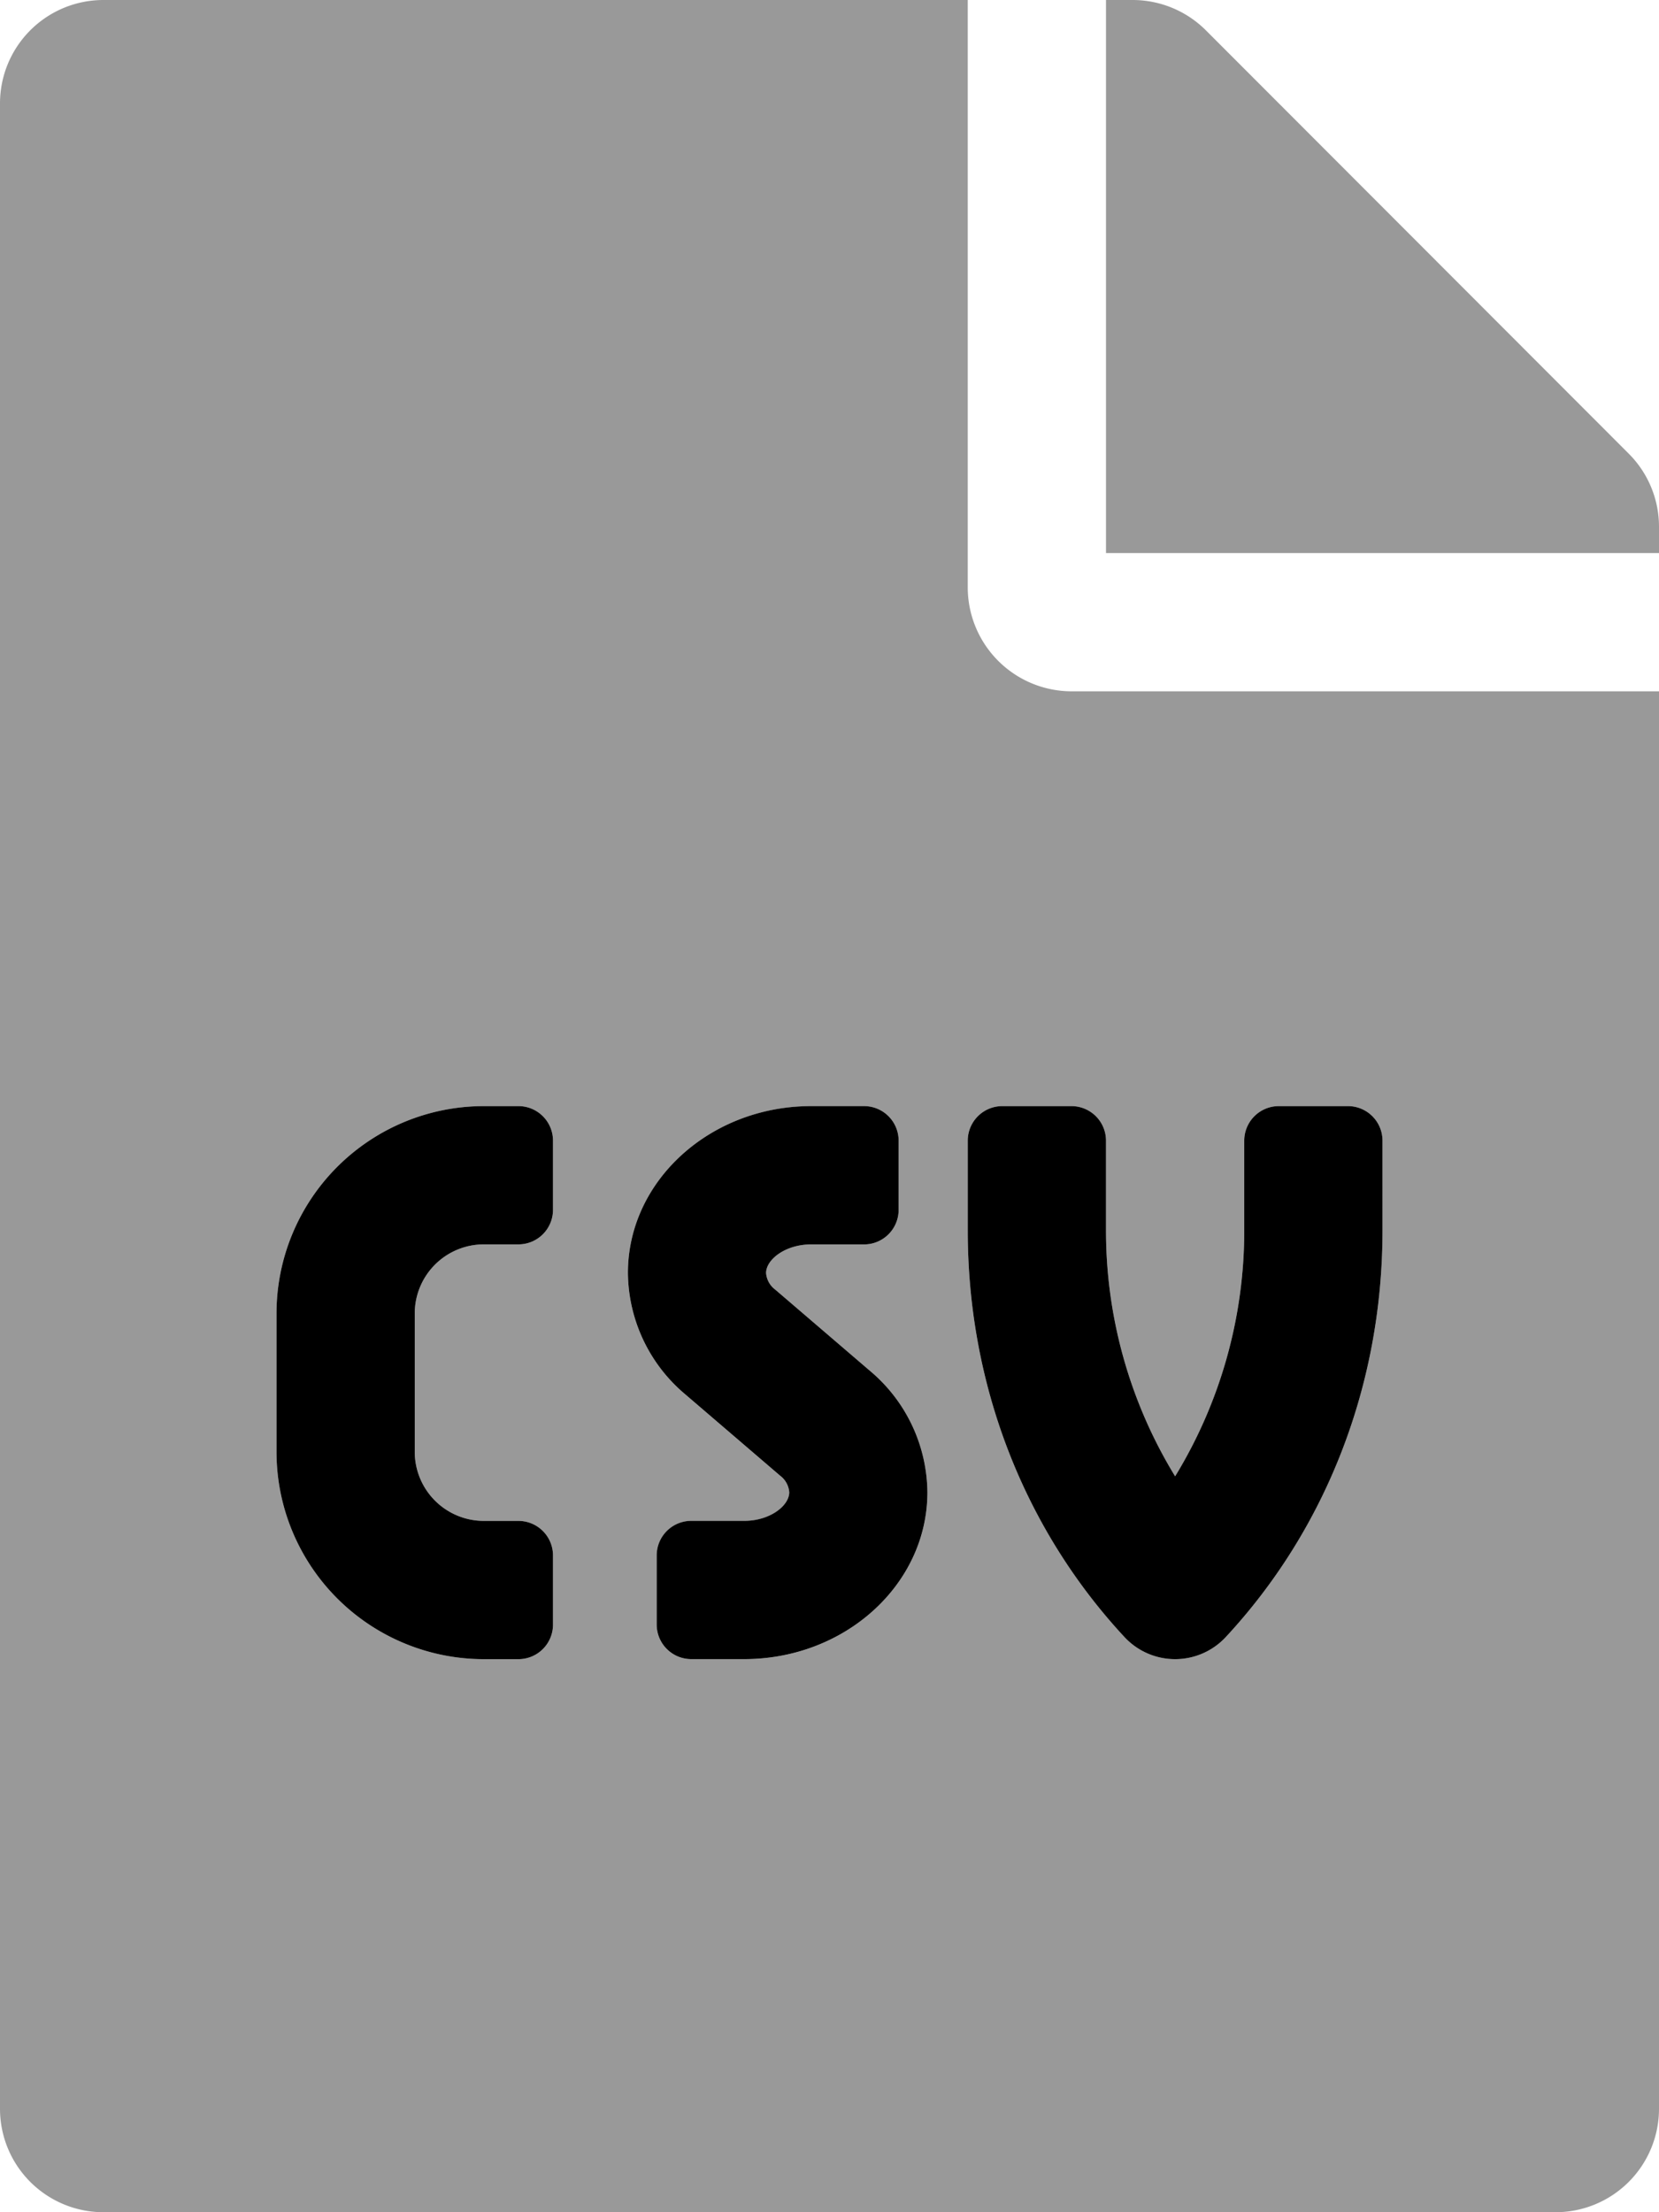
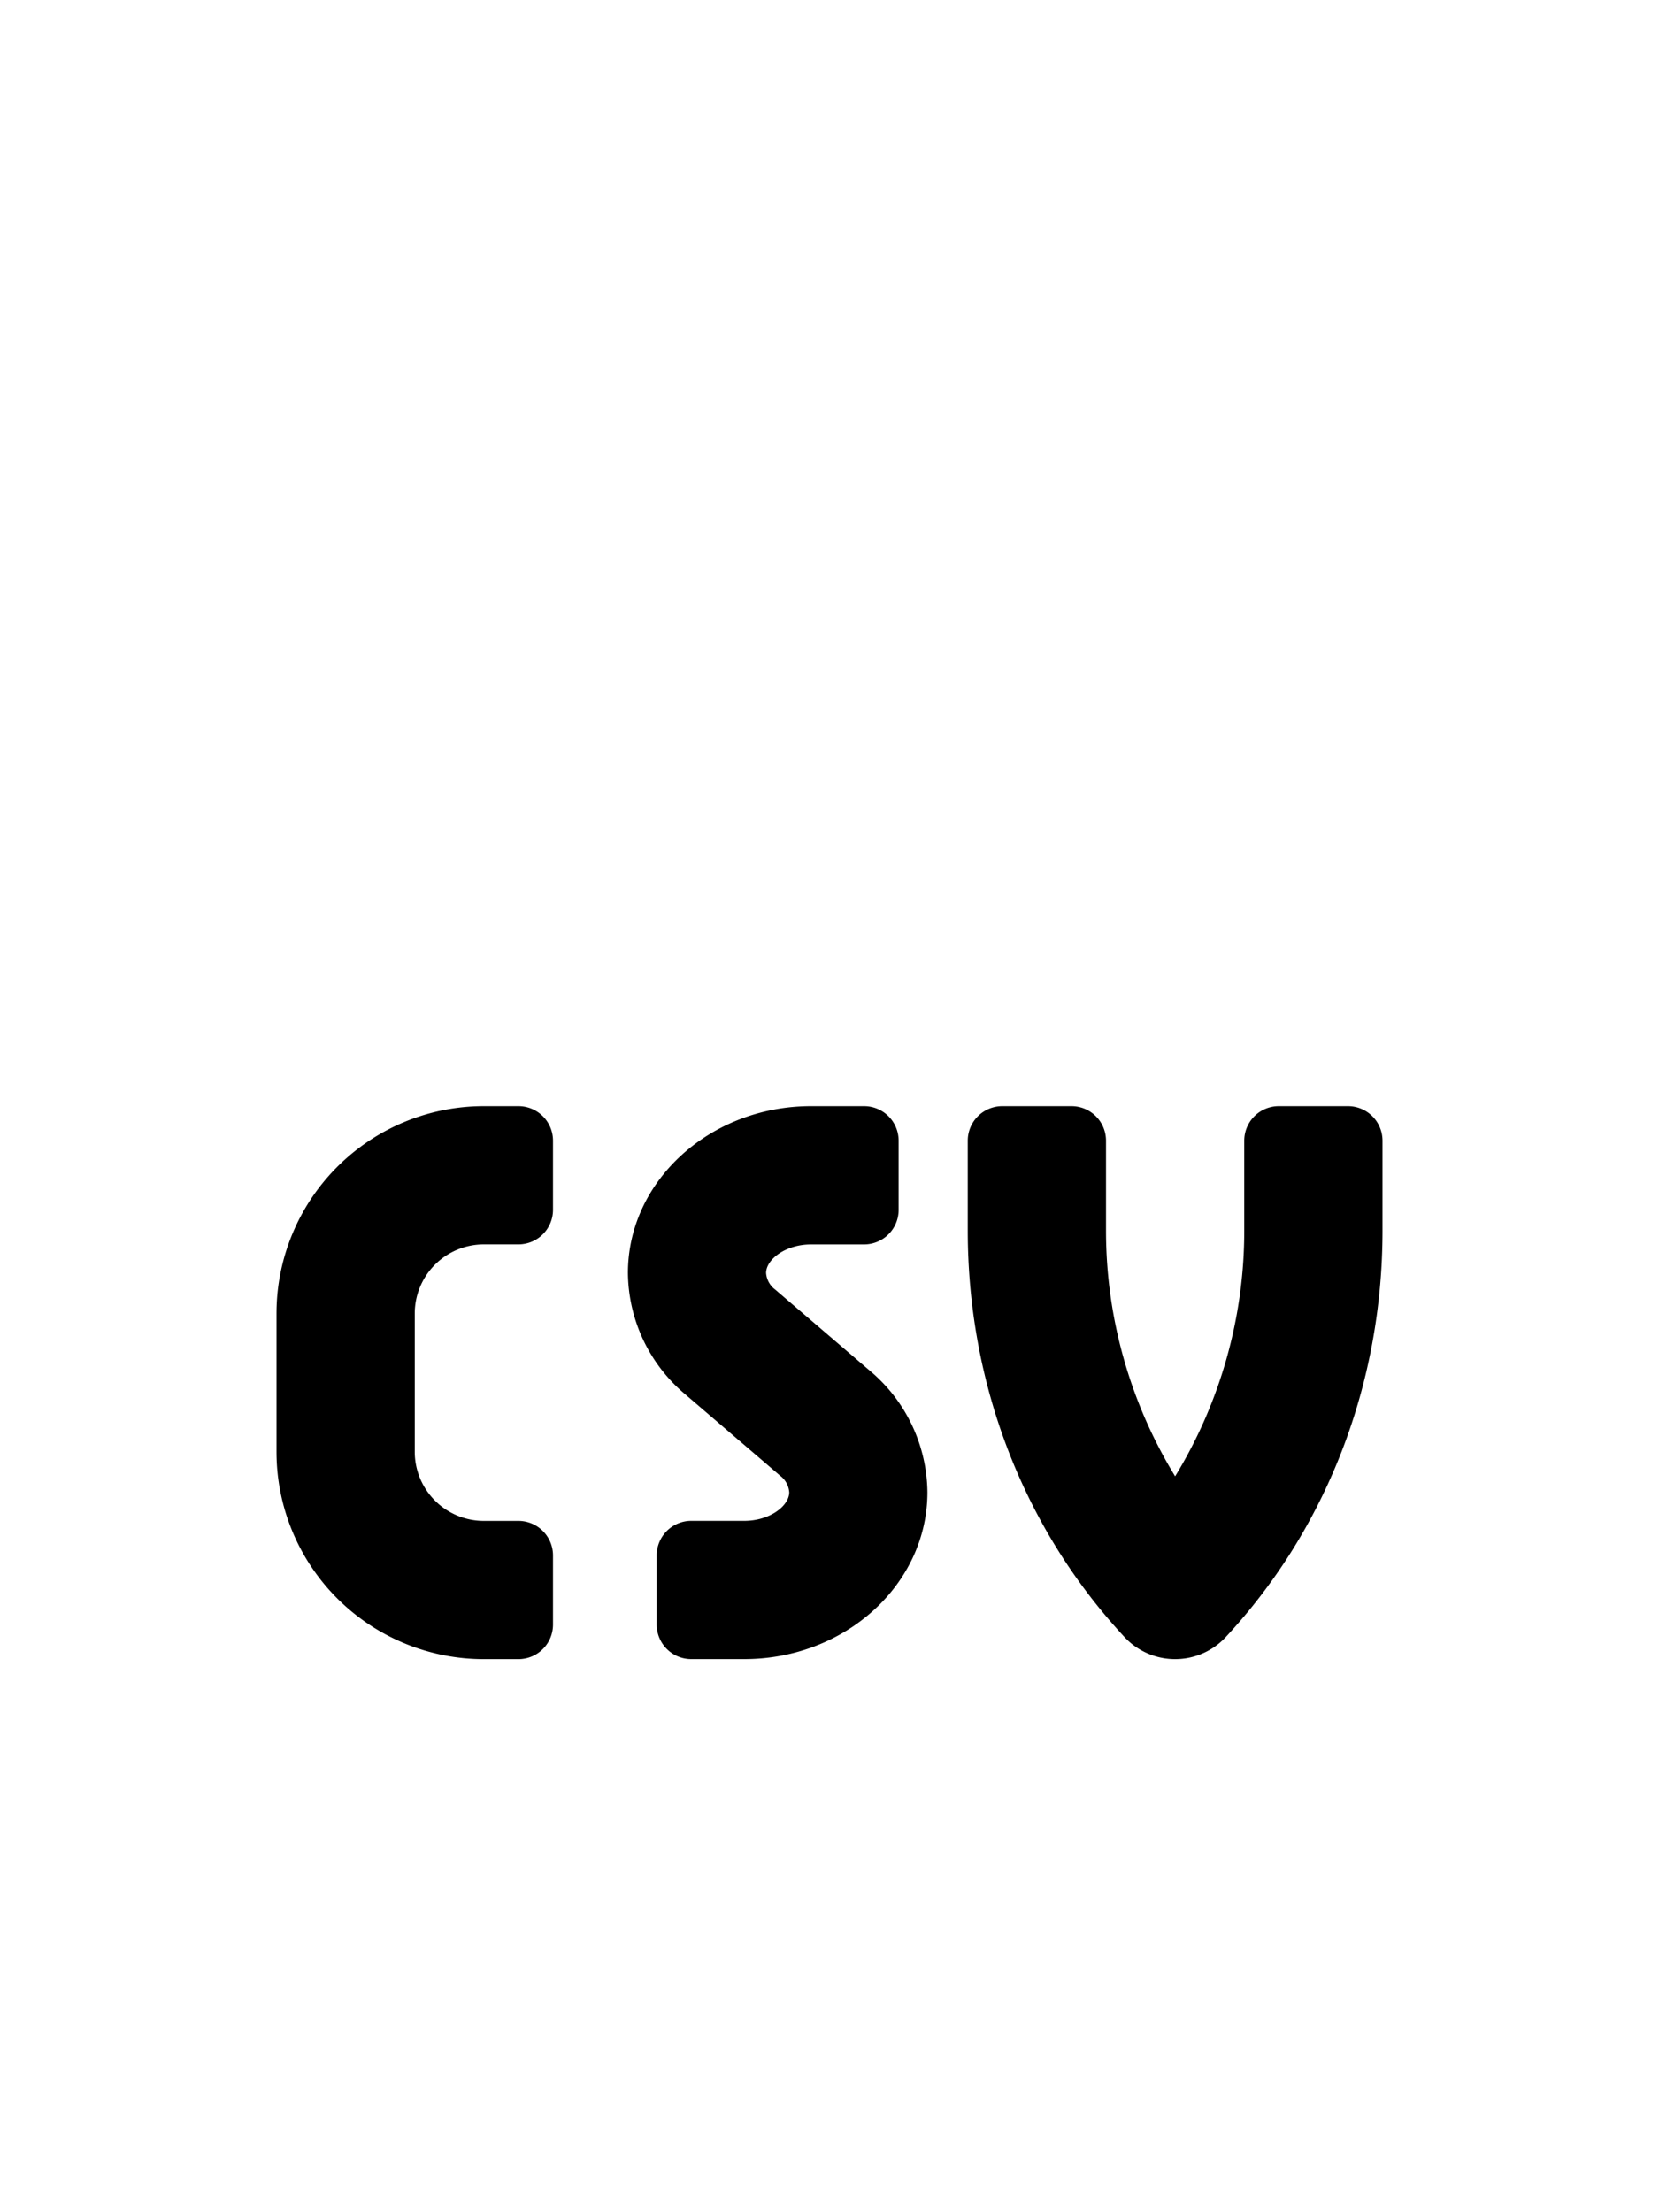
<svg xmlns="http://www.w3.org/2000/svg" viewBox="0 0 384 512">
  <defs>
    <style>.fa-secondary{opacity:.4}</style>
  </defs>
-   <path d="M224 136V0H24A23.94 23.94 0 0 0 0 24v464a23.94 23.94 0 0 0 24 24h336a23.94 23.94 0 0 0 24-24V160H248a24.07 24.07 0 0 1-24-24zm-96 144a8 8 0 0 1-8 8h-8a16 16 0 0 0-16 16v32a16 16 0 0 0 16 16h8a8 8 0 0 1 8 8v16a8 8 0 0 1-8 8h-8a48 48 0 0 1-48-48v-32a48 48 0 0 1 48-48h8a8 8 0 0 1 8 8zm44.27 104H160a8 8 0 0 1-8-8v-16a8 8 0 0 1 8-8h12.27c5.95 0 10.41-3.5 10.41-6.62a5.29 5.29 0 0 0-2.12-3.84l-21.89-18.77a37.11 37.11 0 0 1-13.33-28.14c0-21.3 19-38.62 42.41-38.62H200a8 8 0 0 1 8 8v16a8 8 0 0 1-8 8h-12.27c-5.95 0-10.41 3.5-10.41 6.62a5.29 5.29 0 0 0 2.12 3.84l21.89 18.77a37.11 37.11 0 0 1 13.33 28.14c.01 21.29-19 38.62-42.39 38.62zM256 264v20.8a109 109 0 0 0 16 56.88 109 109 0 0 0 16-56.88V264a8 8 0 0 1 8-8h16a8 8 0 0 1 8 8v20.8c0 35.48-12.88 68.89-36.28 94.09a16 16 0 0 1-23.44 0c-23.4-25.2-36.28-58.61-36.28-94.09V264a8 8 0 0 1 8-8h16a8 8 0 0 1 8 8zm128-142.1v6.1H256V0h6.1a24 24 0 0 1 17 7l97.9 98a23.92 23.92 0 0 1 7 16.9z" class="fa-secondary" />
  <path d="M201.33 317.24l-21.89-18.77a5.29 5.29 0 0 1-2.12-3.84c0-3.12 4.46-6.62 10.41-6.62H200a8 8 0 0 0 8-8V264a8 8 0 0 0-8-8h-12.25c-23.39 0-42.41 17.32-42.41 38.62a37.11 37.11 0 0 0 13.33 28.14l21.89 18.77a5.29 5.29 0 0 1 2.12 3.84c0 3.12-4.46 6.62-10.41 6.62H160a8 8 0 0 0-8 8v16a8 8 0 0 0 8 8h12.27c23.39 0 42.4-17.33 42.39-38.62a37.11 37.11 0 0 0-13.33-28.13zM120 256h-8a48 48 0 0 0-48 48v32a48 48 0 0 0 48 48h8a8 8 0 0 0 8-8v-16a8 8 0 0 0-8-8h-8a16 16 0 0 1-16-16v-32a16 16 0 0 1 16-16h8a8 8 0 0 0 8-8v-16a8 8 0 0 0-8-8zm192 0h-16a8 8 0 0 0-8 8v20.8a109 109 0 0 1-16 56.88 109 109 0 0 1-16-56.88V264a8 8 0 0 0-8-8h-16a8 8 0 0 0-8 8v20.8c0 35.48 12.88 68.89 36.28 94.09a16 16 0 0 0 23.44 0c23.4-25.2 36.28-58.61 36.28-94.09V264a8 8 0 0 0-8-8z" class="fa-primary" />
</svg>